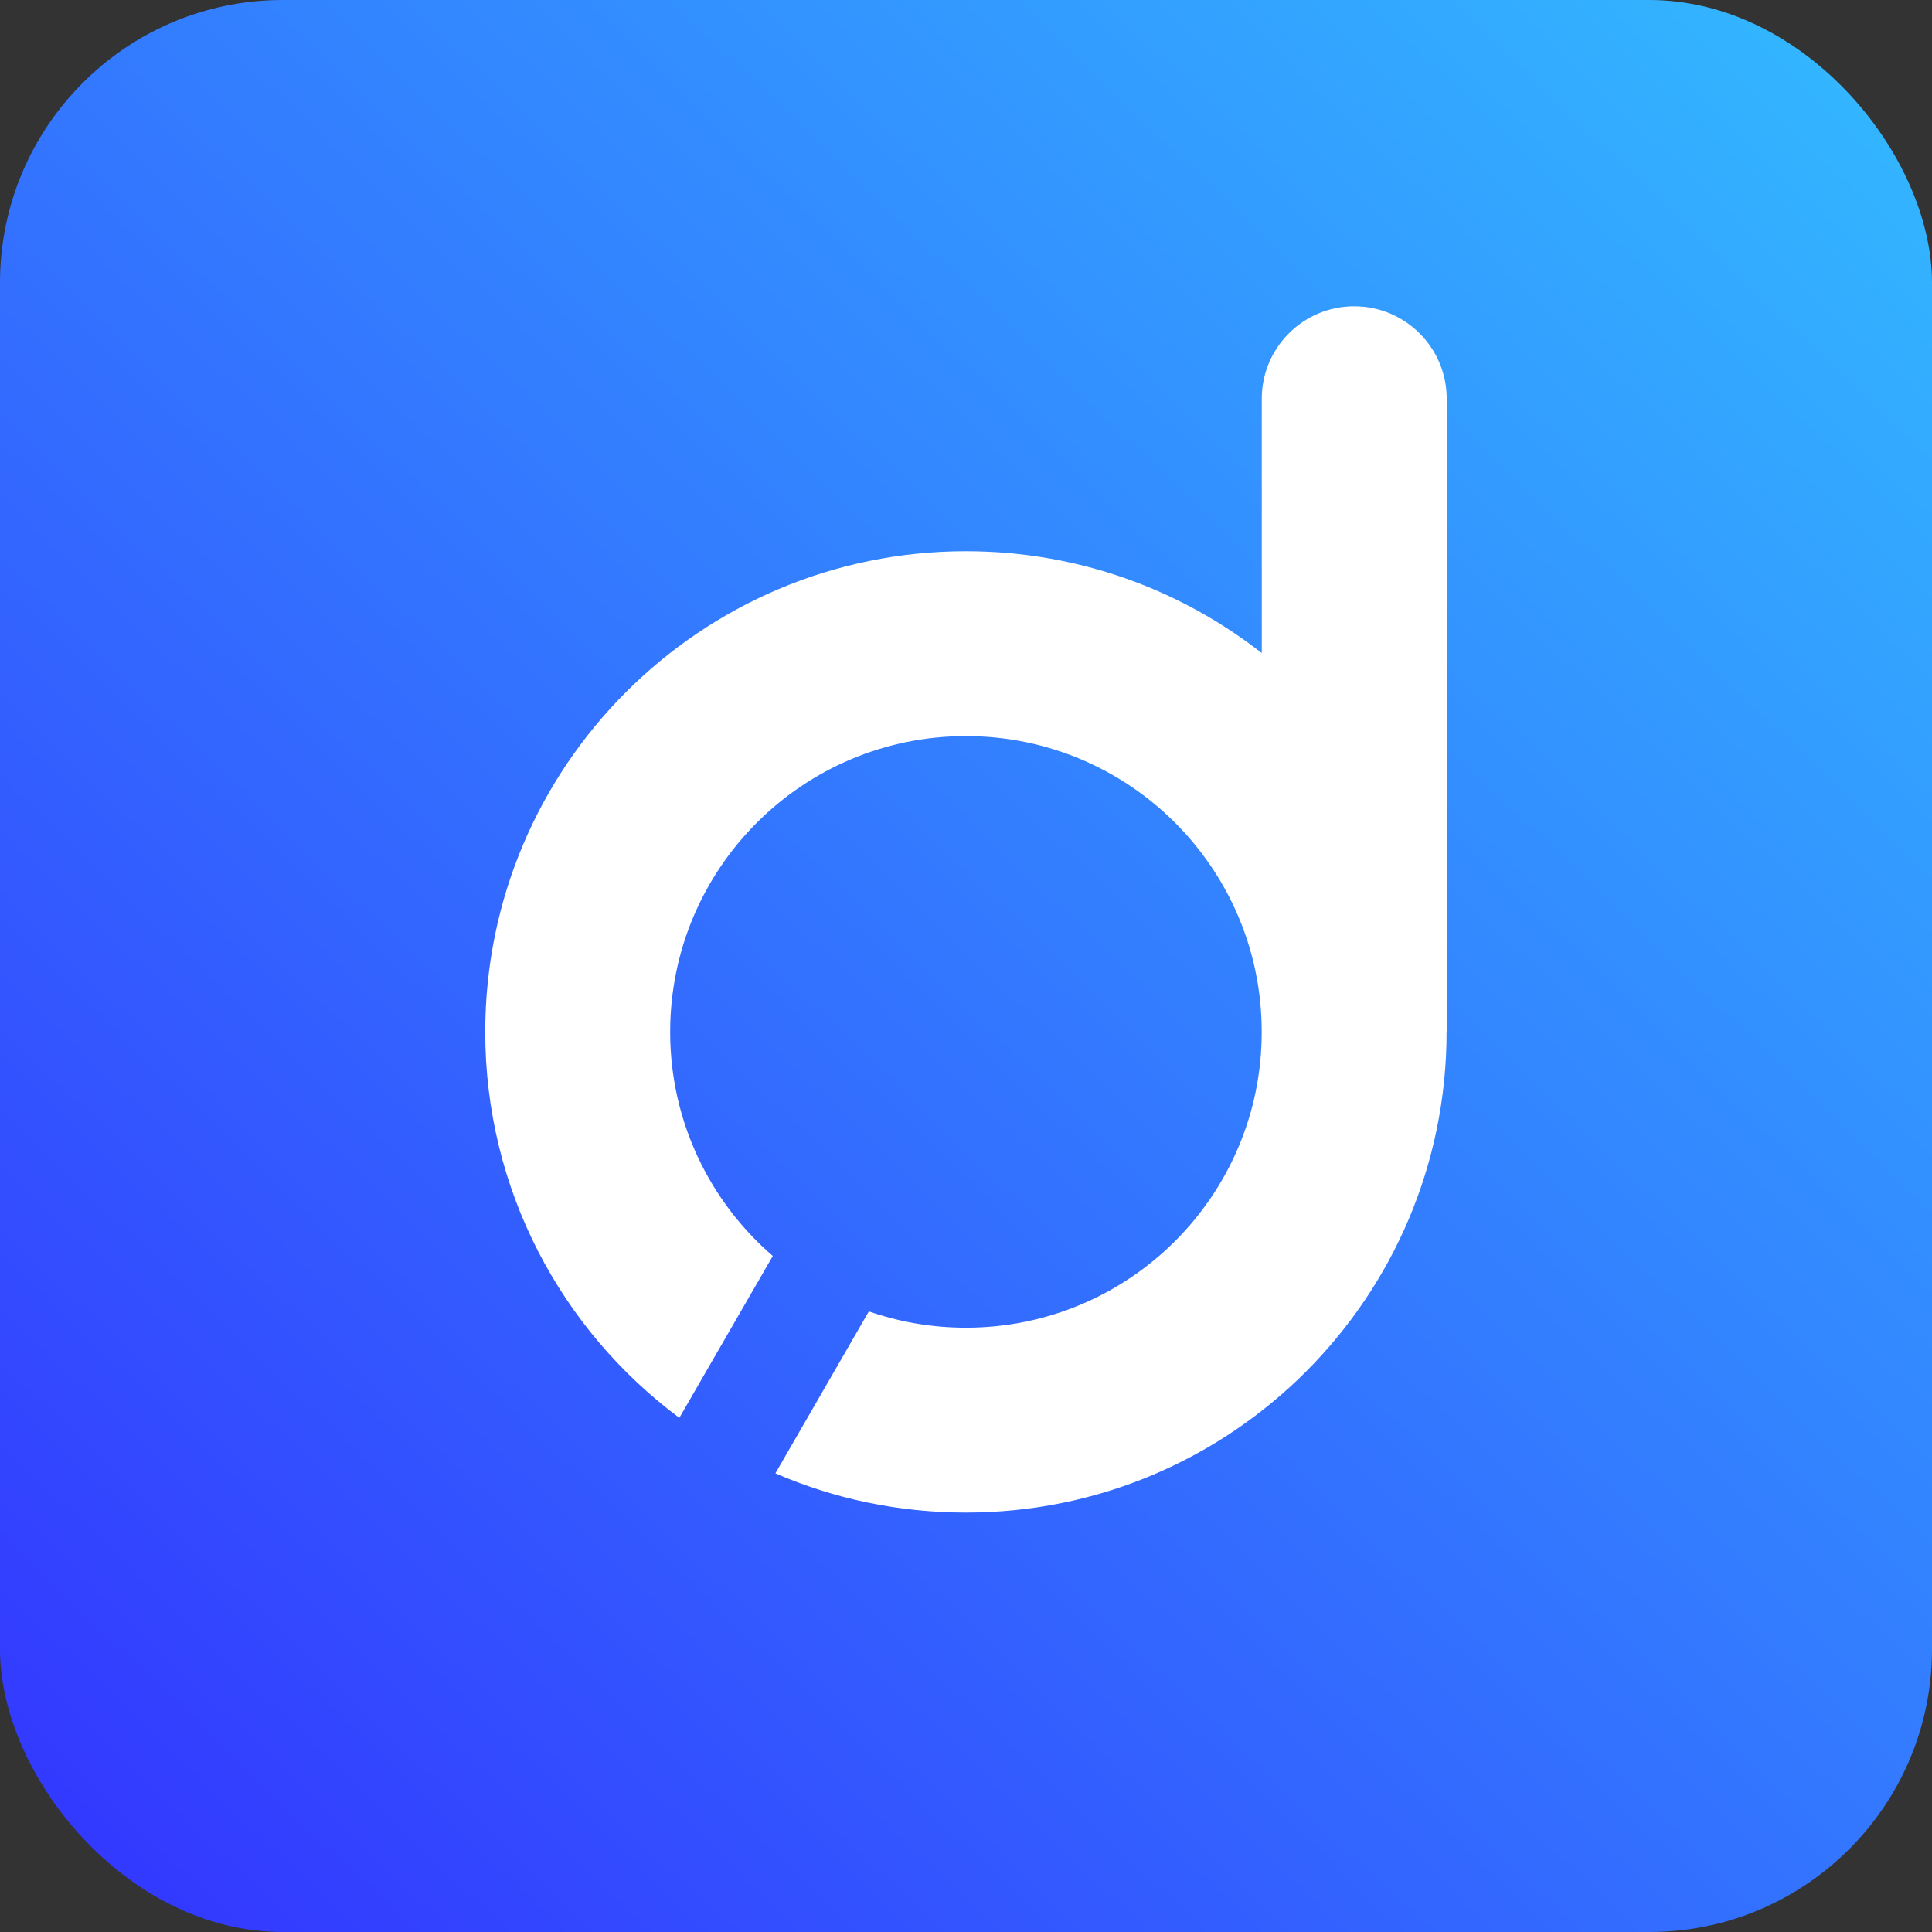
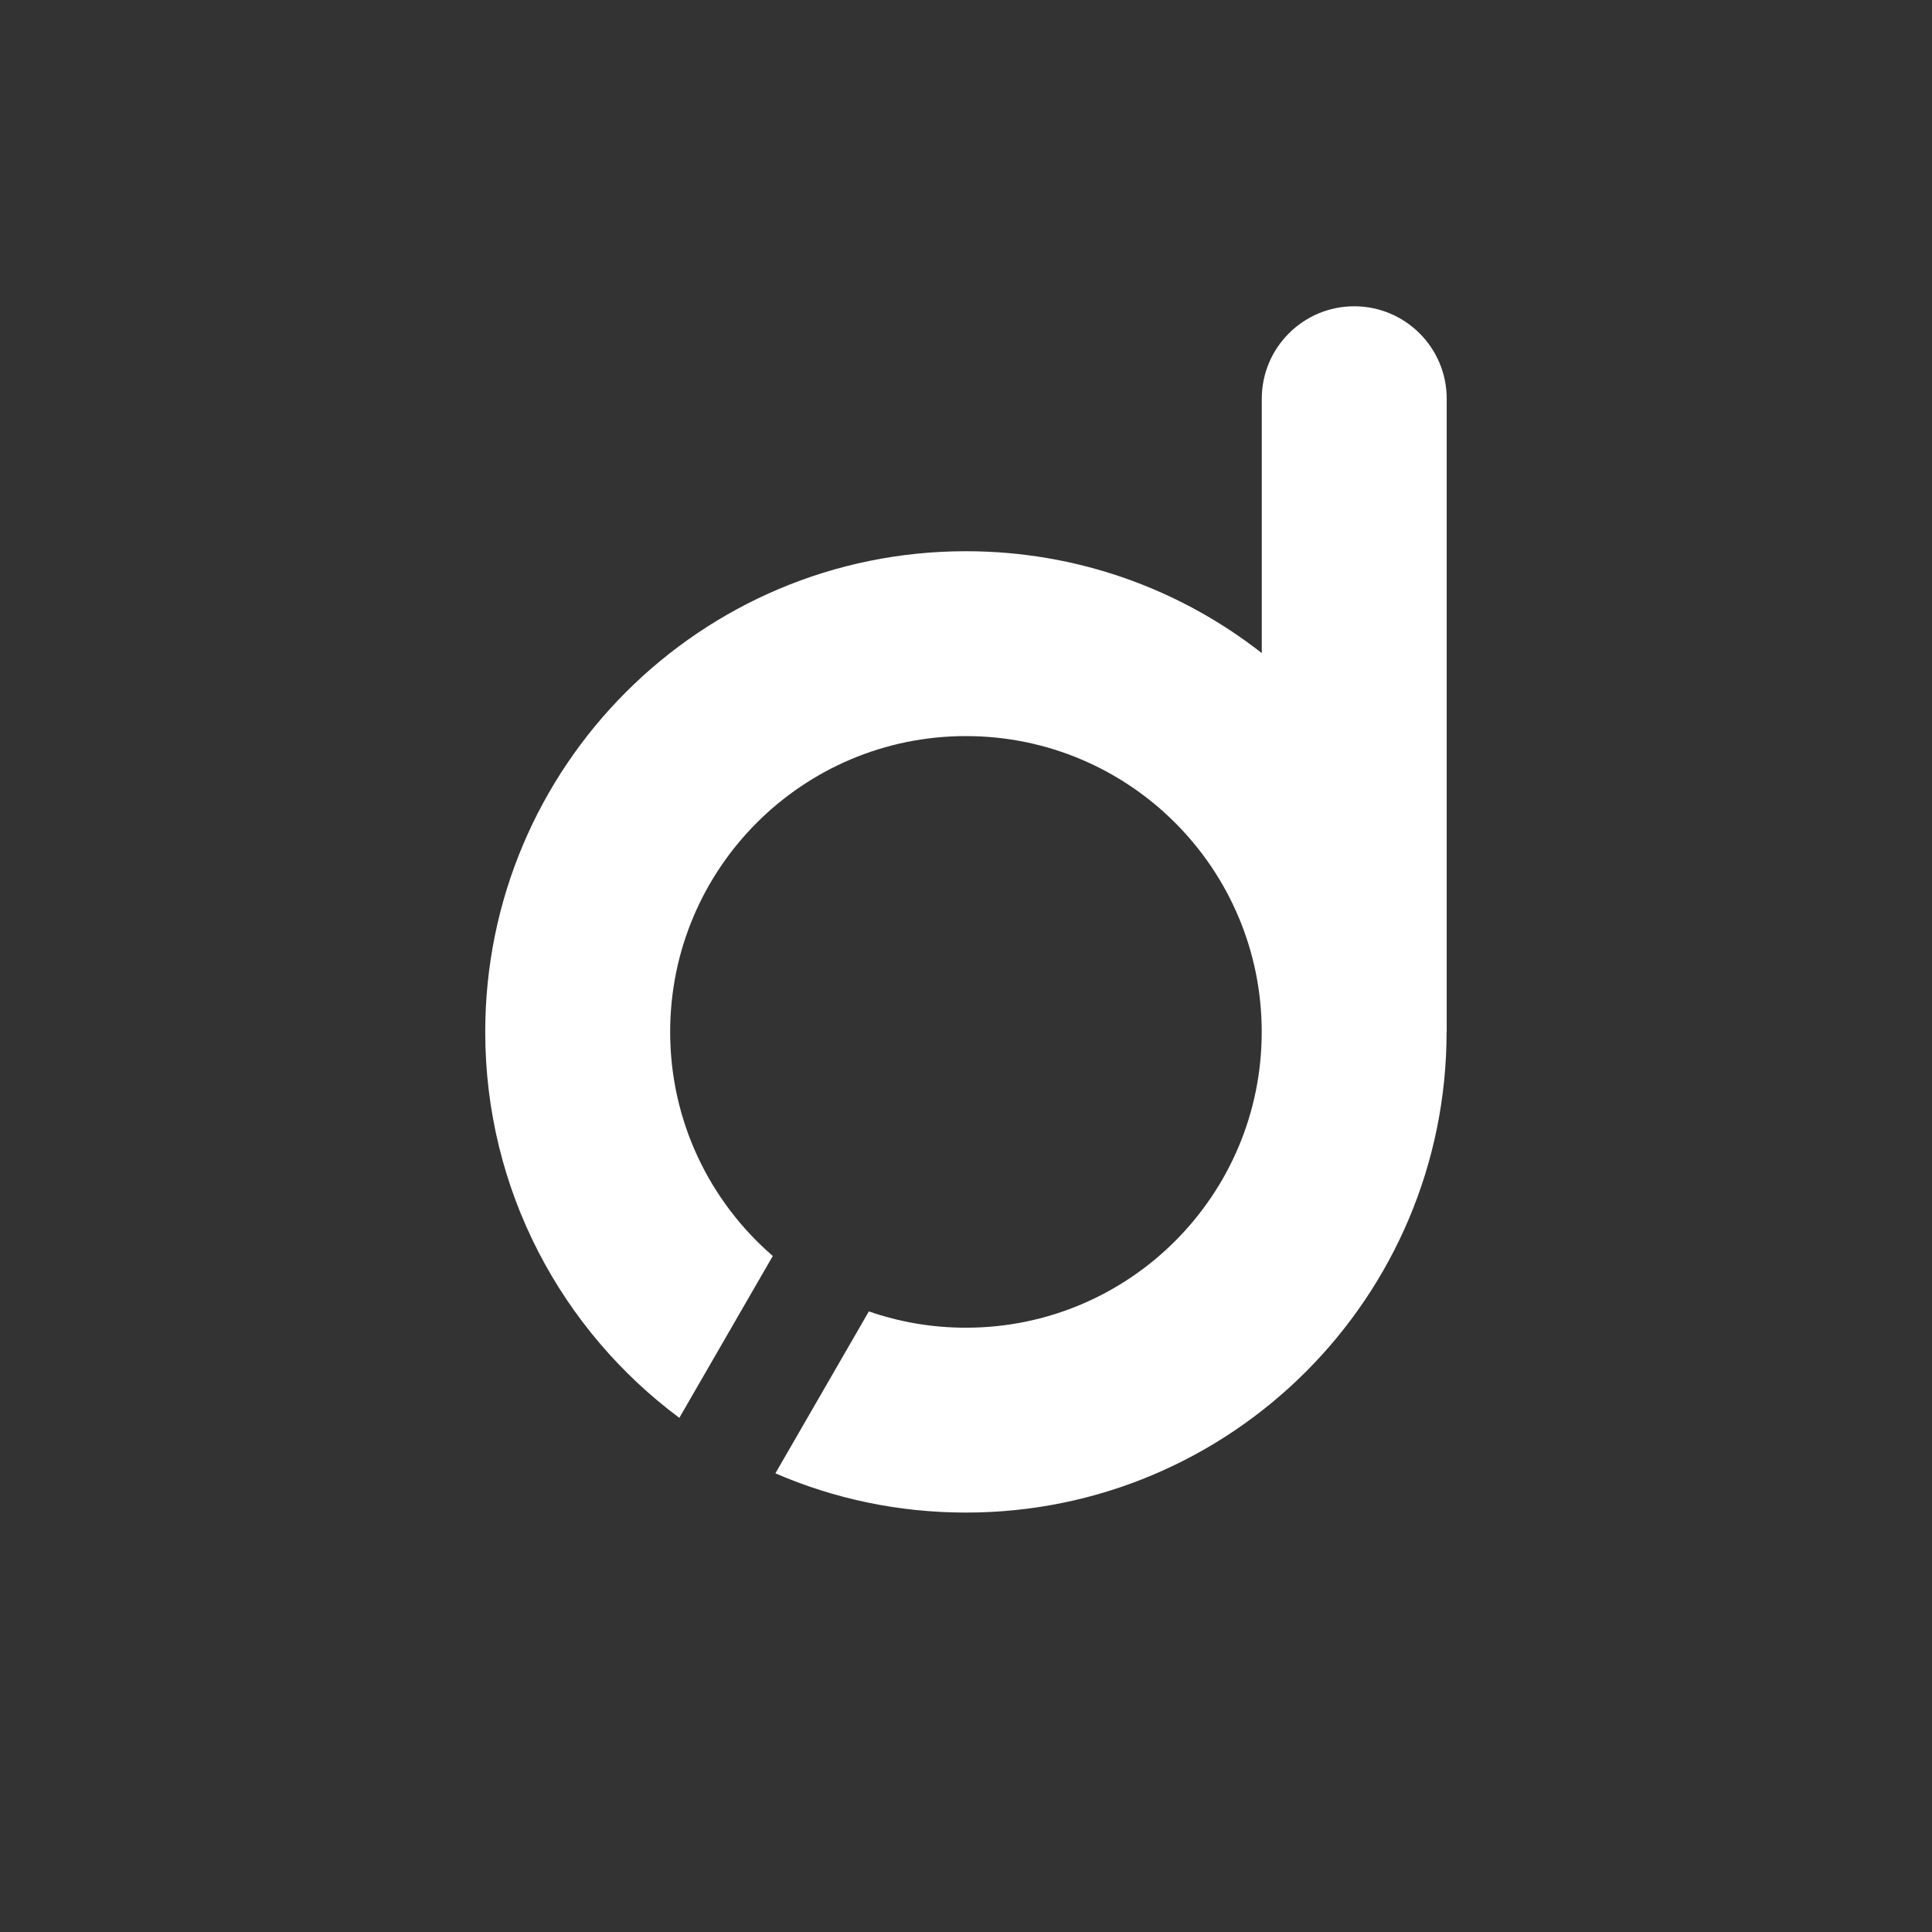
<svg xmlns="http://www.w3.org/2000/svg" width="32" height="32" viewBox="0 0 32 32" fill="none">
  <rect x="0" y="0" width="32" height="32" fill="#333333" stroke="none" />
-   <rect width="32" height="32" rx="4.683" fill="url(#paint0_linear_430_3516)" />
  <path fill-rule="evenodd" clip-rule="evenodd" d="M22.43 5.073C21.585 5.073 20.899 5.759 20.899 6.604V10.817C19.548 9.76 17.847 9.13 15.999 9.13C11.602 9.13 8.037 12.695 8.037 17.092C8.037 19.71 9.301 22.033 11.252 23.484L12.8 20.803C11.759 19.904 11.1 18.575 11.1 17.092C11.1 14.386 13.293 12.192 15.999 12.192C18.705 12.192 20.898 14.386 20.898 17.092C20.898 19.798 18.705 21.991 15.999 21.991C15.436 21.991 14.895 21.896 14.391 21.721L12.843 24.403C13.81 24.822 14.877 25.053 15.999 25.053C20.396 25.053 23.96 21.489 23.96 17.092H23.962V6.604C23.962 5.759 23.276 5.073 22.43 5.073Z" fill="white" />
  <defs>
    <linearGradient id="paint0_linear_430_3516" x1="32" y1="-1.83029e-06" x2="0.673" y2="32.646" gradientUnits="userSpaceOnUse">
      <stop stop-color="#33BBFF" />
      <stop offset="1" stop-color="#3333FF" />
    </linearGradient>
  </defs>
</svg>